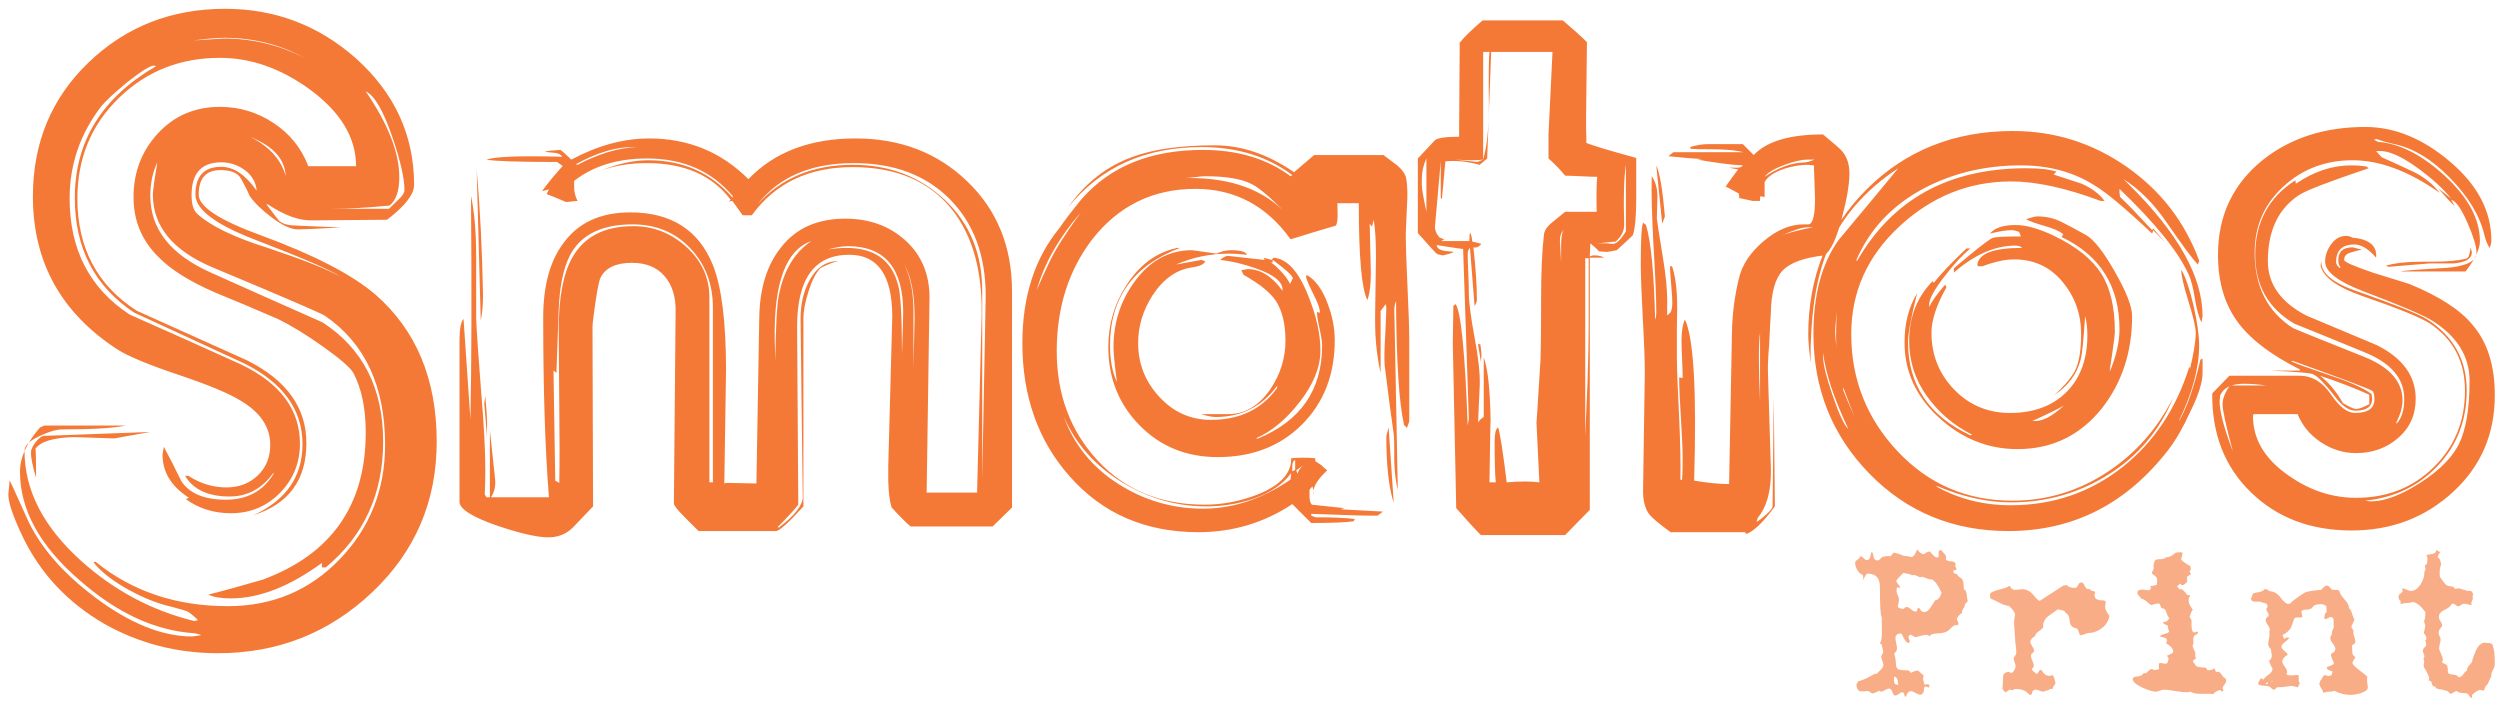
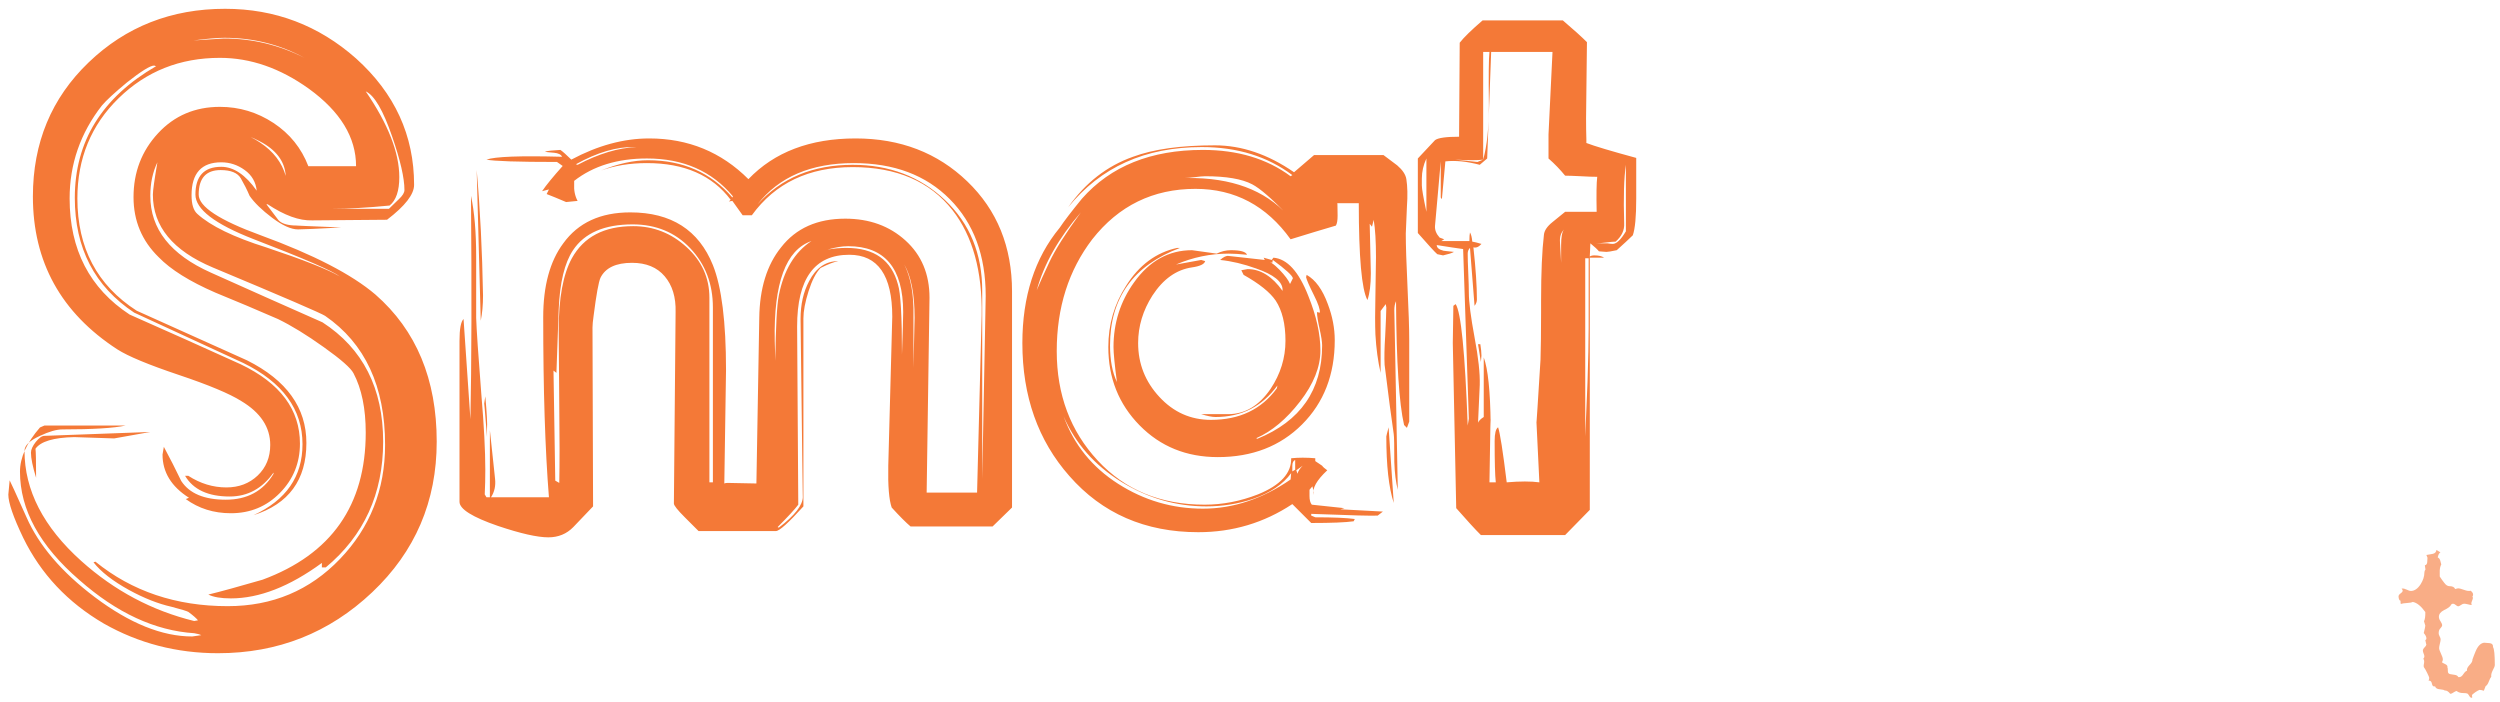
<svg xmlns="http://www.w3.org/2000/svg" width="171pt" height="48pt" viewBox="0 0 171 48" version="1.1">
  <g id="surface1">
    <path style=" stroke:none;fill-rule:nonzero;fill:rgb(95.685%,47.45%,21.568%);fill-opacity:1;" d="M 29.871 30.207 C 29.871 34.297 28.398 37.73 25.457 40.512 C 22.516 43.293 19 44.68 14.91 44.68 C 12.09 44.68 9.484 44.004 7.102 42.652 C 4.633 41.211 2.793 39.254 1.586 36.781 C 0.91 35.371 0.57 34.387 0.57 33.828 C 0.57 33.828 0.602 33.504 0.66 32.855 C 0.688 32.887 1.07 33.723 1.809 35.371 C 2.66 37.312 4.219 39.137 6.484 40.844 C 8.867 42.637 11.09 43.535 13.148 43.535 C 13.148 43.535 13.352 43.504 13.766 43.445 C 13.648 43.387 13.484 43.344 13.281 43.312 C 10.602 43.137 7.984 41.926 5.426 39.672 C 2.719 37.336 1.367 34.863 1.367 32.262 C 1.367 31.297 1.82 30.289 2.734 29.238 L 3.043 29.105 L 8.602 29.105 C 7.809 29.281 6.367 29.371 4.277 29.371 C 3.867 29.371 3.352 29.52 2.734 29.812 C 2.027 30.137 1.676 30.473 1.676 30.828 C 1.676 33.531 2.969 36.047 5.559 38.371 C 7.824 40.402 10.398 41.77 13.281 42.477 L 13.543 42.43 C 13.426 42.285 13.207 42.094 12.883 41.855 C 12.793 41.801 12.41 41.68 11.734 41.504 C 10.824 41.301 9.852 40.918 8.824 40.355 C 7.707 39.738 6.895 39.105 6.395 38.461 L 6.527 38.418 C 9.027 40.445 12.043 41.461 15.574 41.461 C 18.633 41.461 21.191 40.387 23.25 38.238 C 25.309 36.094 26.34 33.488 26.34 30.43 C 26.34 26.43 24.973 23.488 22.238 21.605 C 21.973 21.43 19.414 20.324 14.559 18.297 C 11.824 17.148 10.457 15.484 10.457 13.309 C 10.457 13.043 10.559 12.309 10.766 11.102 C 10.441 11.781 10.281 12.543 10.281 13.398 C 10.281 15.664 11.66 17.414 14.426 18.648 C 16.984 19.797 19.531 20.93 22.059 22.047 C 24.824 23.84 26.207 26.562 26.207 30.207 C 26.207 33.77 24.898 36.637 22.281 38.812 L 22.016 38.812 L 22.016 38.504 C 19.809 40.121 17.734 40.93 15.793 40.93 C 15.117 40.93 14.602 40.844 14.25 40.668 C 15.102 40.461 16.34 40.121 17.957 39.652 C 22.664 37.914 25.016 34.562 25.016 29.59 C 25.016 27.945 24.738 26.59 24.18 25.531 C 24 25.18 23.324 24.582 22.148 23.746 C 20.973 22.906 19.926 22.266 19.016 21.824 C 17.602 21.207 16.176 20.605 14.734 20.016 C 12.969 19.25 11.676 18.441 10.852 17.59 C 9.707 16.473 9.133 15.105 9.133 13.484 C 9.133 11.781 9.691 10.324 10.809 9.117 C 11.926 7.91 13.34 7.309 15.043 7.309 C 16.367 7.309 17.59 7.676 18.707 8.41 C 19.824 9.148 20.617 10.133 21.09 11.367 L 24.355 11.367 C 24.355 9.398 23.281 7.633 21.133 6.074 C 19.164 4.66 17.133 3.957 15.043 3.957 C 12.309 3.957 10 4.875 8.117 6.715 C 6.234 8.551 5.293 10.84 5.293 13.574 C 5.293 16.957 6.645 19.516 9.352 21.254 C 11.883 22.398 14.398 23.531 16.898 24.648 C 19.605 26.004 20.957 27.887 20.957 30.297 C 20.957 32.828 19.75 34.473 17.34 35.238 C 19.574 34.211 20.691 32.59 20.691 30.387 C 20.691 28.004 19.34 26.148 16.633 24.824 C 14.16 23.68 11.676 22.531 9.176 21.383 C 6.469 19.59 5.117 16.973 5.117 13.531 C 5.117 9.676 6.969 6.676 10.676 4.527 L 10.543 4.484 C 10.281 4.484 9.66 4.867 8.691 5.633 C 7.836 6.34 7.266 6.867 6.969 7.219 C 5.5 9.102 4.762 11.223 4.762 13.574 C 4.762 17.074 6.133 19.723 8.867 21.516 C 11.398 22.633 13.926 23.766 16.457 24.914 C 19.164 26.207 20.516 28.016 20.516 30.34 C 20.516 31.664 20.059 32.789 19.148 33.715 C 18.234 34.645 17.117 35.105 15.793 35.105 C 14.617 35.105 13.59 34.781 12.707 34.137 L 12.926 34.047 C 11.719 33.281 11.117 32.297 11.117 31.09 C 11.117 31.09 11.148 30.914 11.207 30.562 C 11.617 31.328 12.016 32.105 12.398 32.902 C 12.957 33.754 13.969 34.18 15.441 34.18 C 16.91 34.18 18 33.59 18.707 32.414 L 18.707 32.328 C 17.941 33.414 16.941 33.961 15.707 33.961 C 14.234 33.961 13.219 33.488 12.66 32.547 L 12.883 32.547 C 13.707 33.078 14.574 33.34 15.484 33.34 C 16.34 33.34 17.051 33.07 17.625 32.527 C 18.199 31.98 18.484 31.281 18.484 30.43 C 18.484 29.223 17.824 28.223 16.5 27.43 C 15.707 26.93 14.281 26.332 12.219 25.641 C 10.16 24.949 8.766 24.371 8.027 23.898 C 4.176 21.398 2.25 17.914 2.25 13.441 C 2.25 9.766 3.52 6.707 6.066 4.266 C 8.609 1.824 11.719 0.602 15.398 0.602 C 18.809 0.602 21.797 1.734 24.355 4 C 27.004 6.383 28.324 9.266 28.324 12.648 C 28.324 13.293 27.707 14.09 26.473 15.031 L 21.355 15.074 C 20.473 15.105 19.457 14.734 18.309 13.973 L 18.223 13.973 C 18.516 14.352 18.793 14.723 19.059 15.074 C 19.293 15.309 19.707 15.426 20.297 15.426 C 20.176 15.426 21.191 15.473 23.34 15.559 C 21.664 15.648 20.676 15.691 20.383 15.691 C 19.914 15.691 19.324 15.426 18.617 14.898 C 17.914 14.367 17.398 13.867 17.074 13.398 C 16.898 12.984 16.699 12.59 16.477 12.207 C 16.258 11.824 15.793 11.633 15.09 11.633 C 14.09 11.633 13.59 12.191 13.59 13.309 C 13.59 14.133 15 15.059 17.824 16.09 C 21.441 17.414 24.059 18.766 25.68 20.148 C 28.473 22.59 29.871 25.945 29.871 30.207 Z M 27.664 13 C 27.664 12.176 27.383 10.957 26.824 9.34 C 26.207 7.543 25.605 6.516 25.016 6.25 C 26.547 8.484 27.312 10.441 27.312 12.117 C 27.312 13.059 27.09 13.707 26.648 14.059 C 25.148 14.207 23.84 14.281 22.723 14.281 L 26.605 14.281 C 26.812 14.074 27.039 13.852 27.289 13.617 C 27.539 13.383 27.664 13.176 27.664 13 Z M 20.824 3.957 C 19.148 3.043 17.324 2.586 15.352 2.586 C 14.883 2.586 14.176 2.645 13.234 2.766 C 14.617 2.676 15.309 2.633 15.309 2.633 C 17.25 2.633 19.09 3.074 20.824 3.957 Z M 19.543 12.031 C 19.484 11.031 18.883 10.234 17.734 9.648 C 16.793 9.148 15.781 8.91 14.691 8.941 L 15.043 8.898 C 15.984 8.867 16.906 9.156 17.801 9.758 C 18.699 10.359 19.281 11.117 19.543 12.031 Z M 23.25 18.914 C 22.75 18.531 20.781 17.676 17.34 16.355 C 14.691 15.324 13.367 14.309 13.367 13.309 C 13.367 12.043 13.957 11.41 15.133 11.41 C 15.984 11.41 16.793 11.957 17.559 13.043 C 17.5 12.457 17.227 11.984 16.742 11.633 C 16.258 11.281 15.723 11.102 15.133 11.102 C 13.781 11.102 13.102 11.852 13.102 13.352 C 13.102 13.973 13.234 14.398 13.5 14.633 C 14.41 15.457 15.984 16.223 18.223 16.926 C 20.781 17.781 22.457 18.441 23.25 18.914 Z M 10.281 29.547 L 3.043 29.812 C 2.867 29.812 2.668 29.953 2.445 30.23 C 2.227 30.512 2.117 30.754 2.117 30.961 C 2.117 31.34 2.234 31.914 2.469 32.68 C 2.469 31.531 2.453 30.871 2.426 30.695 C 2.777 30.195 3.66 29.93 5.074 29.898 C 5.984 29.93 6.895 29.957 7.809 29.988 C 7.984 29.957 8.809 29.812 10.281 29.547 Z M 69.223 34.715 L 67.891 36.012 L 62.285 36.012 C 61.973 35.75 61.539 35.316 60.992 34.715 C 60.809 34.195 60.73 33.238 60.758 31.855 C 60.938 25.242 61.031 21.844 61.031 21.66 C 61.031 18.84 60.051 17.426 58.09 17.426 C 55.711 17.426 54.523 19.062 54.523 22.328 L 54.602 34.52 C 54.367 34.836 53.895 35.344 53.191 36.051 L 53.27 36.09 C 54.367 35.254 54.914 34.547 54.914 33.973 C 54.914 34.598 54.863 30.547 54.758 21.82 C 54.758 20.824 54.953 19.965 55.344 19.23 C 55.816 18.316 56.484 17.859 57.344 17.859 C 57.059 17.91 56.652 18.066 56.129 18.328 C 55.816 18.645 55.543 19.172 55.305 19.918 C 55.07 20.66 54.953 21.281 54.953 21.781 L 54.953 34.637 C 53.934 35.762 53.309 36.324 53.074 36.324 L 47.781 36.324 C 47.465 36.012 47.152 35.695 46.84 35.383 C 46.344 34.887 46.094 34.574 46.094 34.441 L 46.211 21.348 C 46.238 20.328 45.988 19.512 45.465 18.898 C 44.945 18.285 44.199 17.977 43.23 17.977 C 42.133 17.977 41.414 18.316 41.074 18.996 C 40.945 19.281 40.789 20.145 40.605 21.582 C 40.551 21.949 40.527 22.223 40.527 22.406 L 40.566 34.637 C 40.121 35.109 39.672 35.578 39.215 36.051 C 38.758 36.52 38.188 36.754 37.508 36.754 C 36.75 36.754 35.602 36.492 34.059 35.973 C 32.309 35.371 31.43 34.82 31.43 34.324 L 31.43 23.309 C 31.43 22.496 31.523 22 31.707 21.82 L 32.176 28.68 C 32.254 24.941 32.27 19.844 32.215 13.391 C 32.449 14.488 32.57 15.871 32.57 17.547 C 32.57 20.184 32.57 21.582 32.57 21.738 C 32.594 22.523 32.711 24.262 32.922 26.953 C 33.105 29.098 33.195 30.824 33.195 32.129 C 33.195 32.703 33.184 33.266 33.156 33.816 L 33.273 34.012 L 33.508 34.012 L 33.508 29.426 L 33.863 32.758 C 33.914 33.227 33.824 33.645 33.586 34.012 L 37.547 34.012 C 37.285 30.742 37.156 26.641 37.156 21.699 C 37.156 19.559 37.613 17.871 38.527 16.645 C 39.547 15.23 41.074 14.527 43.113 14.527 C 45.91 14.527 47.793 15.73 48.762 18.133 C 49.359 19.621 49.66 22.016 49.66 25.309 C 49.66 25.309 49.621 27.895 49.543 33.07 C 49.598 33.043 49.676 33.031 49.777 33.031 C 49.832 33.031 50.484 33.043 51.738 33.07 L 51.934 21.738 C 51.961 19.727 52.457 18.121 53.426 16.918 C 54.445 15.609 55.906 14.957 57.816 14.957 C 59.461 14.957 60.836 15.453 61.934 16.449 C 63.031 17.441 63.578 18.746 63.578 20.367 C 63.578 20.367 63.512 24.812 63.383 33.695 L 66.832 33.695 L 67.145 21.582 C 67.199 18.551 66.531 16.148 65.148 14.371 C 63.605 12.41 61.332 11.43 58.324 11.43 C 55.32 11.43 53.02 12.527 51.426 14.723 L 50.797 14.723 L 50.094 13.742 L 49.855 13.781 L 49.977 13.664 C 48.719 11.992 46.812 11.156 44.25 11.156 C 43.102 11.156 42.055 11.324 41.113 11.664 C 42.266 11.195 43.336 10.961 44.328 10.961 C 46.707 10.961 48.629 11.809 50.094 13.508 L 50.133 13.43 C 48.695 11.703 46.734 10.84 44.25 10.84 C 42.238 10.84 40.578 11.352 39.273 12.371 L 39.273 12.566 C 39.246 13.012 39.324 13.402 39.508 13.742 L 38.723 13.82 C 38.176 13.586 37.73 13.402 37.391 13.273 L 37.547 12.957 L 37.078 13.078 C 37.363 12.656 37.836 12.082 38.488 11.352 L 38.098 11.078 C 35.402 11.078 33.797 11.023 33.273 10.918 C 33.848 10.711 35.574 10.645 38.449 10.723 C 38.371 10.566 38.188 10.477 37.902 10.449 C 37.535 10.422 37.324 10.398 37.273 10.371 C 37.457 10.32 37.809 10.281 38.332 10.254 C 38.488 10.359 38.734 10.582 39.078 10.918 C 40.879 9.953 42.656 9.469 44.406 9.469 C 47.074 9.469 49.336 10.398 51.191 12.254 C 52.969 10.398 55.41 9.469 58.523 9.469 C 61.578 9.469 64.129 10.449 66.164 12.41 C 68.203 14.371 69.223 16.879 69.223 19.938 Z M 33.039 20.211 C 33.039 20.863 32.984 21.441 32.883 21.938 L 32.605 11.625 C 32.844 14.316 32.984 17.18 33.039 20.211 Z M 62.559 21.738 C 62.559 20.121 62.324 18.906 61.855 18.094 C 62.297 18.984 62.508 20.145 62.48 21.582 C 62.48 23.988 62.48 25.176 62.48 25.152 C 62.531 22.879 62.559 21.738 62.559 21.738 Z M 61.777 21.348 C 61.777 18.344 60.52 16.84 58.012 16.84 C 57.594 16.84 57.121 16.918 56.602 17.074 C 57.043 16.996 57.477 16.957 57.895 16.957 C 59.801 16.957 60.977 17.793 61.422 19.465 C 61.605 20.039 61.695 21.637 61.695 24.25 C 61.75 22.707 61.777 21.738 61.777 21.348 Z M 67.422 20.25 C 67.422 17.48 66.605 15.273 64.969 13.625 C 63.336 11.977 61.148 11.156 58.402 11.156 C 55.477 11.156 53.281 12.094 51.816 13.977 C 53.438 12.176 55.605 11.273 58.324 11.273 C 60.836 11.273 62.938 12.078 64.637 13.684 C 66.336 15.289 67.184 17.363 67.184 19.898 L 67.184 32.758 C 67.344 24.418 67.422 20.25 67.422 20.25 Z M 55.504 16.488 C 53.75 17.09 52.914 19.363 52.992 23.309 L 53.031 24.68 C 53.059 22.379 53.137 20.891 53.27 20.211 C 53.609 18.484 54.352 17.246 55.504 16.488 Z M 43.547 10.059 L 43.391 10.059 C 42.188 10.031 40.852 10.422 39.391 11.234 L 39.508 11.273 C 40.945 10.516 42.289 10.109 43.547 10.059 Z M 48.762 32.992 L 48.762 21.035 C 48.762 19.414 48.242 18.062 47.211 16.977 C 46.18 15.891 44.867 15.348 43.27 15.348 C 41.336 15.348 39.977 15.938 39.195 17.113 C 38.617 17.977 38.293 19.324 38.215 21.152 C 38.109 24 38.059 25.453 38.059 25.504 L 37.859 25.348 L 37.98 32.875 L 38.254 33.031 C 38.281 31.672 38.281 29.934 38.254 27.816 C 38.227 24.914 38.215 23.164 38.215 22.562 C 38.215 20.395 38.516 18.762 39.117 17.664 C 39.926 16.199 41.324 15.469 43.309 15.469 C 44.695 15.469 45.91 15.945 46.957 16.898 C 48.004 17.852 48.523 19.008 48.523 20.367 L 48.523 32.992 Z M 33.312 29.895 L 33.312 29.344 C 33.34 29.004 33.301 28.262 33.195 27.109 C 33.145 27.449 33.117 27.621 33.117 27.621 C 33.117 27.488 33.184 28.246 33.312 29.895 Z M 95.332 34.402 C 94.992 33.355 94.824 31.84 94.824 29.855 C 94.824 29.828 94.875 29.621 94.98 29.227 Z M 96.391 28.836 C 96.391 28.836 96.34 28.98 96.234 29.266 L 96.039 29.07 C 95.699 27.609 95.516 24.785 95.488 20.602 C 95.41 20.762 95.371 20.969 95.371 21.23 C 95.371 21.152 95.453 25.242 95.609 33.5 C 95.477 33.004 95.398 32.379 95.371 31.617 C 95.371 30.496 95.359 29.855 95.332 29.699 C 95.176 28.652 94.969 27.07 94.707 24.953 C 94.68 24.457 94.695 23.805 94.746 22.996 C 94.797 21.977 94.824 21.32 94.824 21.035 L 94.785 20.801 L 94.434 21.27 C 94.434 21.375 94.434 21.82 94.434 22.602 L 94.434 25.504 C 94.25 24.719 94.133 23.844 94.078 22.879 C 94.051 22.199 94.051 21.309 94.078 20.211 C 94.105 18.695 94.117 17.82 94.117 17.586 C 94.117 16.512 94.066 15.664 93.961 15.035 L 93.844 15.508 L 93.688 15.309 L 93.766 18.684 C 93.766 19.465 93.688 20.082 93.531 20.523 C 93.137 19.793 92.941 17.586 92.941 13.898 L 91.453 13.898 C 91.477 13.742 91.492 14.031 91.492 14.762 C 91.492 15.074 91.453 15.297 91.375 15.43 C 90.484 15.691 89.453 16.004 88.277 16.367 C 86.629 14.07 84.461 12.918 81.77 12.918 C 78.867 12.918 76.516 14.07 74.711 16.367 C 73.094 18.484 72.281 21.035 72.281 24.016 C 72.281 26.992 73.215 29.488 75.086 31.504 C 76.953 33.516 79.391 34.52 82.395 34.52 C 83.625 34.52 84.84 34.285 86.043 33.816 C 87.586 33.188 88.344 32.363 88.316 31.344 C 88.578 31.32 88.84 31.305 89.102 31.305 C 89.414 31.305 89.703 31.32 89.965 31.344 L 89.965 31.539 C 89.965 31.539 90.121 31.645 90.434 31.855 C 90.484 31.934 90.602 32.039 90.785 32.168 C 90.055 32.848 89.742 33.41 89.844 33.855 L 89.844 33.656 C 89.844 33.555 89.82 33.422 89.766 33.266 L 89.57 33.5 L 89.57 33.934 C 89.57 34.195 89.621 34.391 89.727 34.52 L 91.961 34.758 L 91.688 34.836 L 94.59 34.992 L 94.234 35.266 C 93.949 35.293 92.434 35.254 89.688 35.148 L 89.688 35.266 L 89.965 35.383 C 91.191 35.383 92.094 35.422 92.668 35.5 L 92.59 35.656 C 92.039 35.734 91.074 35.773 89.688 35.773 L 88.395 34.48 C 86.461 35.762 84.316 36.402 81.965 36.402 C 78.332 36.402 75.391 35.121 73.145 32.559 C 71 30.129 69.93 27.098 69.93 23.465 C 69.93 20.277 70.777 17.648 72.477 15.586 C 72.793 15.113 73.301 14.449 74.008 13.586 C 75.969 11.363 78.723 10.254 82.277 10.254 C 84.656 10.254 86.656 10.855 88.277 12.055 L 88.395 11.977 C 86.695 10.699 84.633 10.059 82.199 10.059 C 78.332 10.059 75.289 11.43 73.066 14.172 C 74.242 12.5 75.719 11.352 77.496 10.723 C 78.906 10.199 80.777 9.941 83.102 9.941 C 84.93 9.941 86.734 10.555 88.512 11.781 L 89.883 10.605 L 94.629 10.605 C 94.941 10.84 95.254 11.078 95.57 11.312 C 95.934 11.625 96.145 11.938 96.195 12.254 C 96.273 12.75 96.289 13.375 96.234 14.133 C 96.184 15.207 96.156 15.82 96.156 15.977 C 96.156 16.785 96.195 18.004 96.273 19.621 C 96.352 21.242 96.391 22.457 96.391 23.27 Z M 91.297 23.27 C 91.297 25.621 90.551 27.543 89.062 29.031 C 87.57 30.523 85.648 31.266 83.297 31.266 C 81.156 31.266 79.371 30.543 77.945 29.09 C 76.523 27.641 75.809 25.855 75.809 23.738 C 75.809 22.199 76.215 20.801 77.027 19.543 C 77.914 18.133 79.078 17.27 80.516 16.957 C 80.516 16.957 80.578 16.957 80.711 16.957 C 77.523 18.16 75.926 20.383 75.926 23.621 C 75.926 24.641 76.086 25.477 76.398 26.133 C 76.242 24.953 76.164 24.156 76.164 23.738 C 76.164 22.094 76.633 20.617 77.574 19.309 C 78.621 17.844 79.941 17.113 81.535 17.113 C 81.535 17.113 82.094 17.191 83.219 17.348 C 83.531 17.191 83.859 17.113 84.199 17.113 C 84.852 17.113 85.219 17.219 85.297 17.426 C 84.801 17.375 84.383 17.348 84.043 17.348 C 82.789 17.348 81.586 17.598 80.438 18.094 L 82.16 17.781 L 82.434 17.859 C 82.383 18.066 82.082 18.211 81.535 18.289 C 80.461 18.445 79.562 19.086 78.828 20.211 C 78.176 21.23 77.848 22.316 77.848 23.465 C 77.848 24.875 78.332 26.105 79.301 27.148 C 80.266 28.195 81.441 28.719 82.828 28.719 C 84.789 28.719 86.289 28 87.336 26.562 L 87.375 26.367 C 86.328 27.805 84.918 28.523 83.141 28.523 C 82.906 28.523 82.578 28.457 82.16 28.328 L 84.004 28.328 C 85.152 28.328 86.121 27.75 86.906 26.602 C 87.586 25.582 87.926 24.484 87.926 23.309 C 87.926 22.156 87.703 21.242 87.258 20.562 C 86.867 19.988 86.133 19.402 85.062 18.801 L 84.906 18.484 C 85.191 18.434 85.336 18.406 85.336 18.406 C 86.227 18.406 87.023 18.906 87.727 19.898 L 87.727 19.82 C 87.727 19.27 87.129 18.785 85.926 18.367 C 85.062 18.055 84.238 17.859 83.457 17.781 C 83.691 17.57 83.887 17.48 84.043 17.508 C 85.637 17.688 86.461 17.781 86.512 17.781 L 86.434 17.625 L 86.984 17.781 L 87.102 17.625 C 88.043 17.703 88.84 18.578 89.492 20.25 C 90.039 21.609 90.316 22.852 90.316 23.973 C 90.316 25.098 89.852 26.262 88.922 27.465 C 87.996 28.664 86.996 29.504 85.926 29.973 L 86.004 30.012 C 88.957 28.809 90.434 26.68 90.434 23.621 C 90.434 23.387 90.375 23.008 90.258 22.484 C 90.141 21.961 90.082 21.582 90.082 21.348 L 90.277 21.387 C 90.301 21.18 90.172 20.785 89.883 20.211 C 89.543 19.531 89.363 19.113 89.336 18.957 L 89.375 18.801 C 89.977 19.141 90.461 19.805 90.824 20.801 C 91.141 21.637 91.297 22.457 91.297 23.27 Z M 88.082 14.723 C 87.008 13.598 86.199 12.895 85.648 12.605 C 84.945 12.238 83.871 12.055 82.434 12.055 C 82.277 12.055 82.043 12.078 81.73 12.117 C 81.418 12.156 81.18 12.176 81.023 12.176 L 81.219 12.176 C 84.227 12.148 86.512 12.996 88.082 14.723 Z M 88.434 19.035 C 88.406 18.852 87.949 18.434 87.062 17.781 L 87.023 17.977 L 86.551 17.82 C 86.812 17.844 87.133 18.055 87.512 18.445 C 87.891 18.84 88.133 19.164 88.238 19.426 Z M 89.102 31.855 L 88.668 32.168 L 88.746 32.402 C 88.801 32.219 88.918 32.039 89.102 31.855 Z M 88.59 32.129 L 88.59 31.461 C 88.461 31.516 88.395 31.645 88.395 31.855 L 88.395 32.246 Z M 73.93 14.527 C 72.414 16.277 71.406 18.055 70.91 19.859 C 71.094 19.414 71.379 18.773 71.773 17.938 C 72.164 17.102 72.883 15.965 73.93 14.527 Z M 88.316 32.363 C 87.766 33.121 86.891 33.711 85.691 34.129 C 84.672 34.469 83.613 34.637 82.516 34.637 C 80.449 34.637 78.508 34.078 76.691 32.953 C 74.875 31.828 73.562 30.34 72.754 28.484 C 73.457 30.418 74.699 31.953 76.477 33.09 C 78.254 34.227 80.188 34.793 82.277 34.793 C 84.344 34.793 86.344 34.129 88.277 32.797 Z M 111.918 13.586 C 111.918 14.812 111.84 15.652 111.684 16.094 C 111.445 16.332 111.078 16.668 110.586 17.113 C 110.219 17.191 109.984 17.23 109.879 17.23 L 109.367 17.191 C 109.266 17.062 109.066 16.879 108.781 16.645 L 108.742 17.547 C 108.82 17.492 108.926 17.469 109.055 17.469 C 109.344 17.469 109.566 17.52 109.723 17.625 L 108.742 17.625 L 108.742 34.875 L 107.055 36.598 L 101.293 36.598 C 100.898 36.207 100.34 35.594 99.605 34.758 L 99.371 23.465 C 99.371 23.465 99.383 22.617 99.41 20.918 L 99.566 20.801 C 99.934 21.348 100.207 24.117 100.391 29.109 C 100.441 28.797 100.469 28.641 100.469 28.641 L 100.078 17.035 C 99.684 16.984 99.086 16.891 98.273 16.762 C 98.273 16.945 98.43 17.074 98.742 17.152 C 98.98 17.18 99.215 17.207 99.449 17.23 C 99.32 17.309 99.07 17.387 98.707 17.469 L 98.312 17.387 C 98.156 17.258 97.711 16.773 96.98 15.938 L 96.98 10.84 C 97.371 10.422 97.766 10.004 98.156 9.586 C 98.363 9.43 98.914 9.352 99.801 9.352 L 99.844 2.922 C 100.129 2.555 100.652 2.047 101.41 1.395 L 106.898 1.395 C 107.633 2.02 108.18 2.516 108.547 2.883 C 108.547 3.379 108.531 4.488 108.508 6.215 C 108.48 7.602 108.48 8.711 108.508 9.547 L 108.508 9.781 C 109.055 9.992 110.191 10.332 111.918 10.801 Z M 111.211 15.82 L 111.211 11.273 C 111.078 12.16 111.039 13.492 111.094 15.273 C 111.121 15.742 110.926 16.16 110.508 16.527 C 110.375 16.527 110.16 16.547 109.859 16.586 C 109.559 16.625 109.316 16.645 109.133 16.645 L 109.645 16.645 C 109.723 16.645 109.824 16.645 109.957 16.645 C 110.113 16.668 110.23 16.684 110.309 16.684 C 110.57 16.684 110.871 16.395 111.211 15.82 Z M 101.879 3.551 L 101.449 3.551 L 101.449 10.918 C 101.711 9.98 101.84 8.75 101.84 7.234 C 101.816 5.195 101.828 3.969 101.879 3.551 Z M 106.977 15.703 C 106.77 15.91 106.676 16.199 106.703 16.566 L 106.781 17.977 C 106.781 18.055 106.781 17.648 106.781 16.762 C 106.781 16.211 106.848 15.859 106.977 15.703 Z M 101.449 10.918 C 101.082 10.973 100.441 10.973 99.527 10.918 L 101.059 11.078 Z M 109.25 12.094 C 108.965 12.094 108.598 12.082 108.152 12.055 C 107.633 12.031 107.266 12.016 107.055 12.016 C 106.715 11.598 106.336 11.207 105.918 10.84 L 105.918 9.195 C 105.918 9.195 106.012 7.312 106.191 3.551 L 101.996 3.551 L 101.723 10.84 L 101.215 11.273 C 100.324 11.039 99.543 10.961 98.863 11.039 C 98.809 11.613 98.73 12.477 98.625 13.625 L 98.547 13.508 L 98.547 11.039 L 98.156 15.43 C 98.129 15.715 98.234 15.988 98.469 16.25 L 98.785 16.367 L 98.586 16.488 L 100.508 16.488 L 100.508 16.406 C 100.508 16.199 100.52 16.031 100.547 15.898 C 100.625 16.031 100.68 16.238 100.703 16.527 C 100.859 16.551 101.07 16.605 101.332 16.684 C 101.148 16.891 100.965 16.969 100.781 16.918 C 100.938 18.355 101.02 19.543 101.02 20.484 C 101.02 20.641 100.965 20.785 100.859 20.918 L 100.547 16.957 C 100.441 17.062 100.391 17.191 100.391 17.348 C 100.391 17.637 100.402 18.082 100.43 18.684 C 100.457 19.281 100.469 19.727 100.469 20.016 C 100.469 20.668 100.602 21.688 100.859 23.074 C 101.121 24.457 101.238 25.543 101.215 26.328 L 101.098 28.914 C 101.148 28.785 101.281 28.652 101.488 28.523 L 101.488 24.445 C 101.777 25.23 101.934 26.746 101.961 28.992 C 101.961 28 101.934 29.332 101.879 32.992 L 102.312 32.992 C 102.258 32.52 102.234 31.582 102.234 30.168 C 102.234 29.645 102.312 29.332 102.469 29.227 C 102.598 29.594 102.797 30.848 103.059 32.992 C 103.973 32.914 104.715 32.914 105.293 32.992 C 105.16 30.246 105.094 28.875 105.094 28.875 C 105.094 29.004 105.188 27.582 105.371 24.602 C 105.395 23.816 105.41 22.734 105.41 21.348 L 105.41 20.562 C 105.41 18.629 105.477 17.129 105.605 16.055 C 105.633 15.77 105.828 15.48 106.191 15.191 C 106.48 14.957 106.77 14.723 107.055 14.488 L 109.211 14.488 C 109.188 13.312 109.199 12.516 109.25 12.094 Z M 108.664 17.664 L 108.43 17.664 L 108.43 29.855 C 108.453 29.203 108.508 27.961 108.586 26.133 C 108.637 24.59 108.664 23.359 108.664 22.445 Z M 97.566 14.488 L 97.566 10.84 C 97.359 11.285 97.254 11.742 97.254 12.215 L 97.254 12.684 C 97.254 12.918 97.359 13.52 97.566 14.488 Z M 101.293 24.758 L 101.332 24.328 C 101.332 24.117 101.305 23.855 101.254 23.543 L 101.098 23.543 Z M 106.391 30.48 C 106.391 30.48 106.324 31.527 106.191 33.617 C 105.957 32.941 105.867 32.246 105.918 31.539 C 106.23 26.367 106.391 22.695 106.391 20.523 L 106.391 30.48 " />
-     <path style=" stroke:none;fill-rule:nonzero;fill:rgb(95.685%,47.45%,21.568%);fill-opacity:1;" d="M 119.367 36.09 C 118.738 36.219 118.32 36.285 118.109 36.285 L 114.543 36.09 Z M 113.879 14.801 L 113.695 15.309 L 113.289 11.312 C 113.531 11.836 113.727 12.996 113.879 14.801 Z M 126.5 11.859 C 126.5 12.594 126.332 13.598 125.992 14.879 C 125.625 16.316 125.219 17.18 124.777 17.469 C 123.391 17.625 122.441 17.969 121.934 18.504 C 121.426 19.043 121.156 19.988 121.129 21.348 C 121.105 21.715 121.062 22.445 121.012 23.543 C 120.934 24.457 120.906 25.176 120.934 25.699 L 121.129 32.09 C 121.156 33.555 120.855 34.664 120.227 35.422 L 120.148 35.695 C 120.309 35.617 120.527 35.449 120.816 35.188 C 121.105 34.926 121.246 34.742 121.246 34.637 L 121.324 27.109 L 121.402 34.637 C 120.594 35.734 119.941 36.363 119.445 36.52 L 119.367 36.402 L 114.27 36.402 C 113.512 35.852 113.027 35.449 112.816 35.188 C 112.504 34.77 112.359 34.18 112.387 33.422 C 112.465 28.168 112.504 25.543 112.504 25.543 C 112.504 24.707 112.461 23.453 112.367 21.781 C 112.277 20.105 112.23 18.852 112.23 18.016 C 112.23 16.395 112.281 15.469 112.387 15.23 L 112.586 15.391 C 112.922 16.488 113.133 18.645 113.211 21.855 C 113.262 21.781 113.289 21.598 113.289 21.309 C 113.289 20.418 113.223 18.879 113.094 16.684 C 112.988 14.723 112.949 13.18 112.977 12.055 C 113.238 12.422 113.367 12.895 113.367 13.469 C 113.34 14.434 113.328 14.93 113.328 14.957 C 113.355 15.191 113.496 16.121 113.762 17.742 C 113.941 18.84 114.035 19.766 114.035 20.523 C 114.035 20.891 114.035 21.242 114.035 21.582 L 114.281 21.348 C 114.355 21.164 114.387 20.957 114.387 20.719 C 114.387 20.434 114.359 20.016 114.309 19.465 C 114.258 18.918 114.23 18.5 114.23 18.211 L 114.371 18.211 C 114.543 18.734 114.656 19.387 114.699 20.172 C 114.727 20.746 114.727 21.477 114.699 22.367 C 114.699 23.594 114.699 24.262 114.699 24.367 C 114.699 25.152 114.754 26.562 114.855 28.602 C 114.938 30.379 114.961 31.777 114.938 32.797 L 115.016 32.836 L 115.055 32.797 C 115.078 32.535 115.094 32.078 115.094 31.422 C 115.094 30.824 115.055 29.895 114.977 28.641 C 114.895 27.387 114.855 26.445 114.855 25.816 L 115.094 25.855 C 115.094 25.57 115.078 25.145 115.055 24.582 C 115.027 24.02 115.016 23.594 115.016 23.309 C 115.016 22.656 115.094 22.172 115.25 21.855 C 115.852 23.113 116.059 26.785 115.879 32.875 C 116.789 33.031 117.59 33.109 118.27 33.109 L 118.465 22.758 C 118.488 21.477 118.648 20.25 118.934 19.074 C 119.145 18.133 119.711 17.27 120.641 16.488 C 121.566 15.703 122.504 15.324 123.441 15.348 L 123.68 15.348 C 123.992 15.348 124.148 14.762 124.148 13.586 C 124.121 12.828 124.098 12.07 124.07 11.312 C 123.781 11.285 123.641 11.273 123.641 11.273 C 123.141 11.273 122.605 11.363 122.031 11.547 C 121.352 11.781 120.906 12.082 120.699 12.449 L 120.699 13.469 L 120.387 13.43 L 120.387 13.742 L 119.875 13.742 C 119.848 13.742 119.547 13.676 118.973 13.547 L 118.934 13.234 C 118.359 12.918 118.059 12.762 118.031 12.762 C 118.32 12.344 118.609 11.953 118.895 11.586 C 118.738 11.559 118.516 11.52 118.23 11.469 L 118.66 11.469 C 118.949 11.496 119.129 11.441 119.211 11.312 C 118.504 11.285 117.473 11.156 116.113 10.918 L 116.426 10.879 C 115.902 10.855 115.133 10.789 114.113 10.684 L 114.465 10.41 L 119.246 10.41 C 118.855 10.305 118.27 10.238 117.484 10.215 C 116.465 10.215 115.852 10.199 115.641 10.176 L 115.602 10.059 C 116.02 9.926 116.438 9.859 116.855 9.859 L 119.211 9.859 L 119.953 10.605 C 120.844 9.664 122.422 9.195 124.695 9.195 C 125.43 9.797 125.859 10.176 125.992 10.332 C 126.332 10.723 126.5 11.234 126.5 11.859 Z M 124.109 10.918 L 123.641 10.918 C 123.223 10.918 122.699 11.039 122.07 11.273 C 121.363 11.535 120.906 11.809 120.699 12.094 C 121.641 11.469 122.516 11.141 123.324 11.117 C 123.535 11.117 123.797 11.051 124.109 10.918 Z M 123.992 15.547 L 123.641 15.547 C 123.273 15.547 122.633 15.754 121.719 16.172 C 122.16 15.965 122.922 15.754 123.992 15.547 Z M 120.387 27.426 L 120.387 22.758 C 120.281 23.516 120.281 25.074 120.387 27.426 Z M 145.836 21.621 C 145.836 24.055 145.156 26.145 143.797 27.895 C 142.305 29.777 140.371 30.719 137.992 30.719 C 135.98 30.719 134.191 30 132.621 28.562 C 131.055 27.125 130.27 25.41 130.27 23.426 C 130.27 22.117 130.559 20.996 131.133 20.055 C 130.715 21.699 130.508 22.812 130.508 23.387 C 130.508 26.312 131.93 28.445 134.777 29.777 L 134.898 29.738 C 133.617 29.086 132.578 28.195 131.781 27.07 C 130.984 25.949 130.586 24.695 130.586 23.309 C 130.586 21.688 131.121 20.328 132.191 19.23 L 132.27 19.348 C 132.742 18.746 133.484 17.965 134.504 16.996 L 134.777 16.996 C 134.258 17.414 133.684 18.027 133.055 18.84 C 132.297 19.805 131.93 20.484 131.957 20.879 L 131.957 20.996 C 132.141 20.602 132.504 20.094 133.055 19.465 L 133.133 19.66 C 132.453 20.863 132.113 21.898 132.113 22.758 C 132.113 24.277 132.629 25.57 133.66 26.641 C 134.695 27.711 135.969 28.246 137.484 28.246 C 139.105 28.246 140.391 27.77 141.348 26.816 C 142.301 25.863 142.777 24.562 142.777 22.914 C 142.777 22.445 142.727 22.016 142.621 21.621 C 142.516 23.293 142.41 24.301 142.305 24.641 C 142.047 25.609 141.445 26.406 140.504 27.031 C 141.285 26.328 141.789 25.707 142.012 25.172 C 142.234 24.637 142.348 23.855 142.348 22.84 C 142.348 21.477 141.922 20.289 141.07 19.27 C 140.223 18.25 139.117 17.742 137.758 17.742 C 137.156 17.742 136.438 17.898 135.602 18.211 L 135.289 18.211 L 135.25 18.094 C 135.355 17.336 136.371 16.957 138.309 16.957 C 138.23 16.852 138.07 16.801 137.836 16.801 C 136.453 16.801 135.055 17.414 133.645 18.645 L 133.645 18.367 C 133.645 18.344 133.996 18.043 134.699 17.469 C 135.59 16.734 136.125 16.336 136.309 16.27 C 136.492 16.207 137.133 16.172 138.23 16.172 L 138.109 15.859 C 137.875 15.781 137.719 15.742 137.641 15.742 C 137.25 15.742 136.738 15.82 136.113 15.977 C 136.426 15.586 137.016 15.391 137.875 15.391 C 138.582 15.391 139.457 15.637 140.504 16.133 C 142.02 16.867 143.09 17.723 143.719 18.703 C 144.344 19.684 144.656 21.008 144.656 22.68 C 144.656 22.863 144.602 23.355 144.48 24.152 C 144.363 24.949 144.305 25.348 144.305 25.348 L 144.344 25.348 C 144.762 24.301 144.973 23.359 144.973 22.523 C 144.973 19.57 143.652 17.469 141.012 16.211 L 141.129 16.016 C 140.867 15.809 140.438 15.617 139.836 15.449 C 139.234 15.277 138.816 15.129 138.582 14.996 C 138.949 14.867 139.211 14.801 139.367 14.801 C 139.969 14.801 140.535 14.938 141.07 15.211 C 141.605 15.488 142.145 15.773 142.68 16.074 C 143.215 16.375 143.875 17.211 144.656 18.586 C 145.441 19.957 145.836 20.969 145.836 21.621 Z M 150.656 25.504 C 150.656 26.156 150.367 27.059 149.793 28.207 C 149.328 29.227 148.848 30.062 148.352 30.719 C 145.48 34.457 141.824 36.324 137.367 36.324 C 133.59 36.324 130.422 35.016 127.867 32.398 C 125.312 29.777 124.039 26.59 124.039 22.82 C 124.039 20.145 124.613 18.016 125.762 16.414 C 127.121 14.793 128.48 13.156 129.84 11.508 C 127.488 13.055 125.855 14.984 124.938 17.289 C 124.18 19.199 123.816 21.719 123.84 24.836 C 123.738 23.895 123.684 23.258 123.684 22.914 C 123.684 18.918 125.02 15.59 127.691 12.938 C 130.363 10.285 133.695 8.961 137.68 8.961 C 140.516 8.961 143.102 9.77 145.438 11.391 C 147.77 13.012 149.43 15.152 150.422 17.82 L 150.344 18.094 C 150.035 17.805 149.316 16.84 148.18 15.191 C 147.305 13.914 146.324 12.934 145.246 12.254 L 145.602 12.605 C 148.973 15.926 150.656 18.93 150.656 21.621 C 150.656 21.621 150.629 21.766 150.578 22.055 C 150.395 21.688 150.246 21.141 150.129 20.406 C 150.012 19.676 149.871 19.141 149.715 18.801 C 149.012 17.23 147.43 15.273 144.973 12.918 L 144.973 13.156 C 144.973 13.156 144.984 13.258 145.012 13.469 C 145.535 13.965 146.266 14.723 147.207 15.742 L 147.285 15.625 L 148.07 16.566 L 147.285 15.742 L 147.207 15.977 C 145.352 14.227 144.02 13.113 143.207 12.645 C 141.797 11.758 140.137 11.312 138.23 11.312 C 135.797 11.312 133.59 11.836 131.605 12.879 C 129.434 14.031 127.891 15.664 126.977 17.781 L 127.016 17.859 C 129.445 13.625 133.301 11.508 138.582 11.508 C 139.523 11.508 140.215 11.586 140.66 11.742 L 140.465 11.938 C 141.664 12.332 142.305 12.539 142.387 12.566 C 143.09 12.879 143.613 13.273 143.953 13.742 L 143.68 13.742 C 141.301 12.855 139.262 12.41 137.562 12.41 C 134.688 12.41 132.145 13.43 129.938 15.469 C 127.73 17.508 126.625 19.965 126.625 22.84 C 126.625 25.949 127.684 28.625 129.801 30.875 C 131.918 33.121 134.531 34.246 137.641 34.246 C 139.992 34.246 142.164 33.594 144.148 32.285 C 146.059 31.031 147.559 29.332 148.656 27.188 C 147.742 29.41 146.273 31.16 144.246 32.441 C 142.223 33.723 139.992 34.363 137.562 34.363 C 135.941 34.363 134.27 33.996 132.547 33.266 L 132.426 33.266 C 133.969 34.129 135.668 34.559 137.523 34.559 C 140.449 34.559 143.023 33.672 145.246 31.895 C 147.363 30.195 148.867 27.922 149.754 25.074 L 149.793 25.23 C 150.055 24.156 150.188 23.336 150.188 22.758 C 150.188 22.395 150.016 21.66 149.676 20.562 C 149.336 19.465 149.18 18.762 149.207 18.445 C 149.52 19.023 149.801 19.863 150.051 20.961 C 150.297 22.066 150.422 22.949 150.422 23.602 C 150.422 25.152 149.965 26.867 149.051 28.758 L 149.051 28.797 C 149.598 27.848 150.082 26.453 150.508 24.602 L 150.656 24.523 Z M 141.172 27.738 C 140.828 27.949 140.109 28.301 139.012 28.797 L 139.211 28.797 C 139.758 28.797 140.41 28.445 141.172 27.738 Z M 125.762 20.328 C 125.605 21.559 125.527 22.34 125.527 22.68 C 125.527 22.812 125.539 23.016 125.566 23.289 C 125.594 23.562 125.605 23.766 125.605 23.895 C 125.555 22.535 125.605 21.348 125.762 20.328 Z M 126.859 28.523 C 126.676 28.078 126.414 27.398 126.074 26.484 L 126.074 26.68 C 126.234 27.098 126.492 27.711 126.859 28.523 Z M 126.43 29.344 C 125.438 27.254 124.859 25.516 124.703 24.133 L 124.703 24.445 C 124.703 24.914 124.914 25.766 125.332 26.992 C 125.773 28.301 126.141 29.086 126.43 29.344 Z M 169.074 17.258 C 169.074 17.688 168.672 17.938 167.859 18.016 C 167.312 18.016 166.762 18.016 166.215 18.016 C 165.586 18.066 164.645 18.148 163.391 18.25 L 163.195 18.172 C 163.824 17.988 164.684 17.898 165.781 17.898 L 166.449 17.898 C 167.363 17.898 168.098 17.832 168.645 17.703 C 168.773 17.676 168.859 17.578 168.898 17.406 C 168.938 17.238 168.973 17.074 168.996 16.918 C 169.051 17.148 169.074 17.258 169.074 17.258 Z M 170.645 27.031 C 170.645 29.699 169.691 31.906 167.781 33.656 C 165.875 35.41 163.562 36.285 160.844 36.285 C 158.047 36.285 155.754 35.414 153.965 33.676 C 152.172 31.941 151.289 29.684 151.316 26.914 L 152.492 25.699 L 157.277 25.699 C 158.137 25.699 158.855 26.125 159.434 26.973 C 160.008 27.824 160.555 28.246 161.078 28.246 C 161.969 28.246 162.41 27.934 162.41 27.309 C 162.41 27.047 162.371 26.863 162.293 26.758 C 162.215 26.652 160.387 25.961 156.805 24.68 L 156.727 24.719 C 156.988 24.852 157.93 25.191 159.551 25.738 C 160.805 26.156 161.691 26.562 162.215 26.953 L 162.254 27.27 C 162.254 27.816 161.875 28.09 161.117 28.09 C 160.648 28.09 160.164 27.75 159.668 27.07 C 159.039 26.262 158.57 25.777 158.258 25.621 C 158.125 25.516 157.117 25.426 155.238 25.348 L 157.316 25.348 L 157.316 25.27 C 155.434 24.328 154.062 23.309 153.199 22.211 C 152.203 20.957 151.711 19.363 151.711 17.426 C 151.711 14.734 152.742 12.566 154.805 10.918 C 156.688 9.43 159.016 8.684 161.785 8.684 C 163.797 8.684 165.738 9.48 167.605 11.078 C 169.477 12.672 170.41 14.461 170.41 16.449 C 170.41 16.605 170.371 16.773 170.289 16.957 C 170.133 16.723 170.016 16.434 169.938 16.094 C 169.625 14.762 168.836 13.449 167.566 12.156 C 166.301 10.859 164.984 10.082 163.629 9.824 C 163.262 9.742 162.906 9.641 162.566 9.508 L 162.371 9.547 L 162.645 9.703 C 164.137 9.809 165.672 10.594 167.254 12.055 C 168.836 13.52 169.625 14.996 169.625 16.488 C 169.625 17.035 169.297 17.727 168.645 18.566 L 164.215 18.566 C 164.344 18.512 165.363 18.434 167.273 18.328 C 168.684 18.223 169.391 17.871 169.391 17.27 C 169.391 16.852 169.18 16.168 168.762 15.211 C 168.344 14.258 167.977 13.742 167.664 13.664 L 167.898 14.094 C 167.641 13.859 167.262 13.457 166.762 12.879 C 166.973 13.035 167.273 13.273 167.664 13.586 C 167.117 12.906 166.359 12.215 165.391 11.508 C 164.242 10.672 163.34 10.281 162.688 10.332 L 162.527 10.332 C 162.605 10.438 162.738 10.582 162.922 10.762 C 163.629 11.078 164.34 11.402 165.059 11.742 C 165.777 12.082 166.383 12.566 166.879 13.195 C 164.766 11.703 162.777 10.961 160.922 10.961 C 159.066 10.961 157.484 11.559 156.18 12.762 C 154.871 13.965 154.219 15.469 154.219 17.27 C 154.219 19.598 155.094 21.32 156.844 22.445 C 157 22.523 158.621 23.176 161.703 24.406 C 163.457 25.109 164.332 26.105 164.332 27.387 C 164.332 27.828 164.188 28.34 163.902 28.914 L 163.902 28.992 C 164.266 28.652 164.449 28.078 164.449 27.27 C 164.449 25.91 163.574 24.863 161.824 24.133 C 160.176 23.453 158.543 22.785 156.922 22.133 C 155.145 21.086 154.258 19.52 154.258 17.426 C 154.258 15.207 155.172 13.508 157 12.332 L 157.039 12.566 C 158.27 11.73 159.523 11.312 160.805 11.312 C 161.195 11.312 161.551 11.34 161.863 11.391 L 162.02 11.508 C 159.301 12.422 157.707 13.035 157.238 13.352 C 155.824 14.293 155.121 15.793 155.121 17.859 C 155.121 19.426 155.996 20.668 157.746 21.582 C 159.367 22.262 160.988 22.941 162.605 23.621 C 164.359 24.512 165.234 25.727 165.234 27.27 C 165.234 28.363 164.836 29.262 164.039 29.953 C 163.242 30.645 162.281 30.992 161.156 30.992 C 160.293 30.992 159.492 30.742 158.746 30.246 C 158 29.75 157.473 29.109 157.156 28.328 L 154.141 28.328 L 154.102 28.445 C 154.102 30.039 154.91 31.398 156.531 32.52 C 157.969 33.539 159.512 34.051 161.156 34.051 C 163.273 34.051 165.047 33.352 166.469 31.953 C 167.895 30.555 168.605 28.809 168.605 26.719 C 168.605 24.73 167.809 23.203 166.215 22.133 C 165.562 21.715 164.02 21.086 161.59 20.25 C 159.863 19.648 158.91 18.957 158.727 18.172 L 158.805 17.664 C 158.621 18.527 159.367 19.258 161.039 19.859 C 163.785 20.824 165.43 21.477 165.98 21.82 C 167.809 22.969 168.723 24.602 168.723 26.719 C 168.723 28.73 168.07 30.438 166.762 31.836 C 165.457 33.234 163.797 34.035 161.785 34.246 L 162.02 34.285 C 162.805 34.336 163.758 34.051 164.883 33.422 C 166.504 32.508 167.602 31.504 168.176 30.402 C 168.672 29.41 168.918 27.961 168.918 26.051 C 168.918 24.379 168.07 23.008 166.371 21.938 C 165.797 21.57 164.203 20.891 161.59 19.898 C 159.891 19.242 159.039 18.578 159.039 17.898 C 159.039 17.48 159.176 17.082 159.453 16.703 C 159.727 16.324 160.07 16.133 160.492 16.133 C 160.57 16.133 160.688 16.16 160.844 16.211 C 160.844 16.238 160.855 16.25 160.883 16.25 C 162.059 16.355 162.605 16.812 162.527 17.625 C 162.008 17.023 161.512 16.723 161.039 16.723 C 160.203 16.723 159.785 17.129 159.785 17.938 C 159.785 18.043 159.863 18.172 160.02 18.328 L 160.098 18.289 C 159.992 18.184 159.941 18.016 159.941 17.781 C 159.941 17.207 160.27 16.918 160.922 16.918 C 160.922 16.918 161.133 16.969 161.551 17.074 C 161.289 17.129 161.039 17.191 160.805 17.27 C 160.492 17.348 160.336 17.52 160.336 17.781 C 160.336 17.91 160.988 18.199 162.293 18.645 C 163.129 18.906 163.965 19.164 164.805 19.426 C 166.84 20.262 168.277 21.191 169.113 22.211 C 170.133 23.387 170.645 24.992 170.645 27.031 Z M 162.059 27.648 L 162.059 27 C 161.172 26.594 160.047 26.156 158.688 25.699 C 159.289 26.156 159.812 26.785 160.254 27.57 C 160.699 27.836 161 27.973 161.156 27.973 C 161.34 27.973 161.641 27.863 162.059 27.648 Z M 156.102 26.367 L 155.004 26.367 C 154.48 26.289 153.969 26.25 153.473 26.25 C 152.637 26.25 152.102 26.512 151.867 27.031 L 151.824 27.387 C 151.801 28.066 152.102 29.227 152.727 30.875 C 152.258 29.125 152.023 28.051 152.023 27.66 C 152.023 27.27 152.191 26.836 152.531 26.367 L 156.102 26.367 " />
-     <path style=" stroke:none;fill-rule:nonzero;fill:rgb(97.647%,67.842%,52.548%);fill-opacity:1;" d="M 134.598 41.113 L 134.391 41.352 L 134.391 41.383 C 134.398 41.441 134.367 41.523 134.293 41.629 C 134.219 41.734 134.188 41.828 134.211 41.906 C 134.09 42.008 134.008 42.078 133.969 42.117 C 133.898 42.207 133.859 42.301 133.848 42.402 C 133.922 42.484 133.953 42.566 133.953 42.656 L 133.926 42.762 L 133.789 42.746 C 133.688 42.746 133.551 42.844 133.367 43.039 C 133.188 43.234 132.871 43.332 132.41 43.332 C 132.309 43.332 132.199 43.359 132.078 43.406 L 131.988 43.527 C 131.91 43.449 131.824 43.414 131.734 43.422 C 131.562 43.441 131.32 43.496 131 43.586 L 130.699 43.406 L 130.562 43.484 C 130.535 43.531 130.535 43.598 130.562 43.676 C 130.605 43.77 130.625 43.828 130.625 43.859 C 130.625 43.898 130.609 43.938 130.578 43.977 L 130.535 43.977 C 130.414 43.977 130.258 43.77 130.07 43.348 L 130.008 43.332 C 129.77 43.332 129.648 43.441 129.648 43.664 C 129.648 43.734 129.668 43.848 129.703 44.008 C 129.738 44.168 129.754 44.277 129.754 44.336 C 129.754 44.477 129.688 44.598 129.559 44.699 C 129.629 44.887 129.672 45.121 129.68 45.402 C 129.688 45.594 129.738 45.715 129.82 45.77 C 129.906 45.824 130.129 45.852 130.488 45.852 C 130.57 45.852 130.633 45.906 130.684 46.02 C 130.715 46.02 130.785 45.988 130.895 45.934 C 131.004 45.879 131.09 45.859 131.148 45.867 L 131.195 45.867 C 131.285 45.938 131.414 46.051 131.586 46.211 C 131.543 46.352 131.527 46.441 131.539 46.484 L 131.645 46.844 C 131.703 46.812 131.758 46.797 131.809 46.797 C 131.918 46.797 131.973 46.828 131.973 46.887 L 131.945 47.039 C 131.863 46.988 131.785 46.961 131.703 46.961 C 131.633 46.961 131.598 47.043 131.598 47.203 C 131.598 47.273 131.574 47.344 131.523 47.414 C 131.473 47.484 131.418 47.516 131.359 47.516 C 131.277 47.516 131.168 47.477 131.027 47.398 C 130.891 47.316 130.777 47.277 130.699 47.277 C 130.559 47.277 130.445 47.406 130.355 47.668 C 130.305 47.656 130.27 47.602 130.25 47.504 C 130.23 47.402 130.18 47.352 130.098 47.352 C 130.039 47.352 129.965 47.391 129.875 47.465 C 129.785 47.539 129.711 47.578 129.648 47.578 C 129.559 47.578 129.488 47.496 129.438 47.336 C 129.391 47.18 129.312 47.098 129.215 47.098 C 129.145 47.098 129.051 47.133 128.938 47.203 C 128.82 47.273 128.738 47.309 128.688 47.309 C 128.641 47.309 128.59 47.289 128.539 47.246 C 128.508 47.258 128.441 47.289 128.336 47.344 C 128.23 47.398 128.148 47.43 128.09 47.43 L 128 47.414 C 127.938 47.344 127.875 47.297 127.805 47.277 C 127.746 47.266 127.668 47.266 127.578 47.277 C 127.438 47.289 127.363 47.293 127.355 47.293 C 127.113 47.293 126.988 47.133 126.98 46.812 L 127.098 46.602 C 127.379 46.543 127.754 46.371 128.223 46.094 L 128.375 46.094 C 128.402 46.043 128.492 45.949 128.645 45.809 C 128.766 45.688 128.824 45.578 128.824 45.477 C 128.824 45.418 128.801 45.324 128.75 45.199 C 128.699 45.074 128.676 44.977 128.676 44.906 C 128.676 44.867 128.699 44.809 128.75 44.734 C 128.801 44.66 128.82 44.598 128.809 44.547 L 128.703 44.066 L 128.586 44.023 C 128.676 43.844 128.719 43.621 128.719 43.363 C 128.719 42.562 128.715 42.176 128.703 42.207 C 128.625 42.109 128.586 41.418 128.586 40.137 C 128.586 39.539 128.305 39.238 127.746 39.238 C 127.684 39.238 127.621 39.305 127.559 39.441 C 127.492 39.574 127.438 39.656 127.398 39.688 C 127.43 39.617 127.445 39.551 127.445 39.492 C 127.445 39.414 127.43 39.352 127.398 39.312 C 127.258 39.273 127.141 39.164 127.039 38.988 C 126.938 38.816 126.891 38.652 126.891 38.504 C 126.891 38.422 126.945 38.348 127.055 38.277 C 127.164 38.207 127.223 38.137 127.234 38.066 L 127.293 38.051 C 127.336 38.051 127.395 38.094 127.473 38.18 C 127.555 38.266 127.629 38.309 127.699 38.309 C 127.809 38.309 127.883 38.234 127.926 38.082 C 127.973 37.871 128.008 37.758 128.027 37.738 C 128.078 37.77 128.121 37.875 128.148 38.059 C 128.18 38.246 128.273 38.336 128.434 38.336 C 128.492 38.336 128.57 38.281 128.668 38.172 C 128.762 38.062 128.98 38.02 129.32 38.039 L 129.527 37.797 C 129.711 37.828 129.961 37.906 130.277 38.039 C 130.328 38.02 130.41 38.023 130.52 38.051 C 130.629 38.082 130.703 38.098 130.742 38.098 C 130.824 38.098 130.902 38.031 130.984 37.902 C 131.035 37.801 131.086 37.699 131.133 37.586 C 131.285 37.777 131.43 37.887 131.57 37.918 C 131.59 37.906 131.645 37.871 131.734 37.812 C 131.824 37.754 131.898 37.723 131.961 37.723 C 132 37.723 132.074 37.789 132.184 37.926 C 132.293 38.059 132.398 38.129 132.5 38.129 L 132.59 38.113 C 132.609 38.074 132.613 37.984 132.605 37.844 C 132.594 37.703 132.625 37.633 132.695 37.633 L 132.801 37.648 C 132.859 37.727 132.926 37.809 133.004 37.887 C 133.078 37.969 133.113 38.047 133.113 38.129 C 133.113 38.168 133.105 38.207 133.086 38.246 C 133.125 38.336 133.254 38.387 133.473 38.398 C 133.664 38.406 133.758 38.473 133.758 38.594 C 133.758 38.633 133.754 38.684 133.742 38.742 L 133.848 38.938 L 133.609 39.043 L 133.609 39.102 C 133.609 39.191 133.688 39.246 133.848 39.27 C 133.91 39.379 134.008 39.473 134.148 39.551 C 134.238 39.602 134.297 39.758 134.312 40.02 L 134.328 40.301 C 134.449 40.363 134.516 40.488 134.523 40.676 C 134.547 40.918 134.57 41.062 134.598 41.113 Z M 132.801 40.543 C 132.66 40.254 132.57 40.082 132.527 40.031 C 132.418 39.844 132.289 39.707 132.141 39.629 L 132.062 39.629 C 131.984 39.637 131.883 39.613 131.766 39.551 C 131.613 39.492 131.52 39.457 131.48 39.449 C 131.438 39.469 131.398 39.477 131.359 39.477 C 131.301 39.477 131.223 39.453 131.133 39.402 C 131.043 39.352 130.969 39.328 130.91 39.328 C 130.867 39.328 130.828 39.336 130.789 39.355 C 130.711 39.289 130.504 39.23 130.176 39.191 C 129.863 39.504 129.711 39.684 129.711 39.73 C 129.711 39.793 129.754 39.871 129.836 39.965 C 129.922 40.059 129.965 40.129 129.965 40.168 C 129.965 40.199 129.949 40.211 129.922 40.211 C 129.898 40.211 129.871 40.207 129.836 40.191 C 129.801 40.176 129.773 40.168 129.754 40.168 C 129.734 40.258 129.723 40.344 129.723 40.422 C 129.723 40.504 129.754 40.602 129.809 40.715 C 129.863 40.832 129.891 40.922 129.891 40.992 C 129.891 41.062 129.879 41.156 129.852 41.27 C 129.828 41.387 129.812 41.473 129.812 41.531 C 129.934 41.602 130.062 41.645 130.203 41.652 C 130.273 41.562 130.344 41.52 130.414 41.52 C 130.492 41.52 130.594 41.57 130.715 41.676 C 130.836 41.781 130.934 41.832 131.016 41.832 C 131.105 41.832 131.148 41.773 131.148 41.652 C 131.148 41.613 131.184 41.594 131.254 41.594 C 131.293 41.594 131.336 41.637 131.375 41.727 C 131.414 41.816 131.5 41.863 131.629 41.863 C 131.777 41.863 131.918 41.758 132.051 41.547 C 132.25 41.238 132.355 41.078 132.363 41.066 C 132.574 41.027 132.719 40.852 132.801 40.543 Z M 129.844 46.844 C 129.824 46.672 129.809 46.566 129.801 46.527 C 129.758 46.406 129.699 46.324 129.617 46.273 C 129.57 46.293 129.547 46.336 129.547 46.406 C 129.547 46.438 129.547 46.473 129.547 46.512 C 129.555 46.562 129.559 46.598 129.559 46.617 C 129.559 46.77 129.652 46.844 129.844 46.844 Z M 144.289 42.133 C 144.219 42.484 144.039 42.766 143.75 42.98 C 143.461 43.195 143.145 43.301 142.805 43.301 C 142.785 43.301 142.711 43.328 142.586 43.379 C 142.461 43.426 142.355 43.453 142.266 43.453 C 142.234 43.352 142.199 43.25 142.16 43.145 C 142.121 43.039 142.051 42.977 141.949 42.957 C 141.719 42.918 141.594 42.754 141.566 42.461 C 141.543 42.172 141.449 41.992 141.289 41.922 C 141.258 41.801 141.078 41.723 140.75 41.684 C 140.301 42.004 140.07 42.168 140.059 42.176 C 139.82 42.398 139.719 42.645 139.758 42.914 C 139.719 42.973 139.609 43.066 139.43 43.199 C 139.289 43.297 139.211 43.406 139.188 43.527 C 139.117 43.547 139.051 43.598 138.98 43.676 C 138.91 43.758 138.875 43.832 138.875 43.902 C 138.875 43.98 138.918 44.082 139.004 44.203 C 139.086 44.324 139.129 44.418 139.129 44.488 C 139.129 44.578 139.07 44.656 138.949 44.727 C 138.93 44.777 138.922 44.832 138.922 44.895 C 138.922 44.961 138.953 45.066 139.016 45.199 C 139.082 45.336 139.113 45.441 139.113 45.523 C 139.113 45.602 139.07 45.676 138.98 45.746 C 138.988 45.816 139.027 45.879 139.098 45.934 C 139.172 45.988 139.234 46.043 139.297 46.094 C 139.344 46.094 139.391 46.047 139.438 45.957 C 139.48 45.867 139.527 45.824 139.578 45.824 L 139.668 45.852 C 139.777 46.102 139.953 46.227 140.195 46.227 C 140.266 46.227 140.324 46.207 140.375 46.168 C 140.445 46.219 140.492 46.301 140.523 46.422 C 140.555 46.582 140.578 46.676 140.598 46.707 C 140.598 46.746 140.562 46.812 140.492 46.902 C 140.426 46.992 140.398 47.066 140.418 47.129 L 140.328 47.113 C 140.277 47.113 140.211 47.137 140.129 47.188 C 140.043 47.238 139.973 47.254 139.926 47.234 C 139.875 47.281 139.812 47.309 139.742 47.309 C 139.695 47.309 139.613 47.285 139.504 47.242 C 139.395 47.195 139.309 47.172 139.25 47.172 C 139.172 47.172 139.094 47.207 139.023 47.277 C 139.004 47.457 138.945 47.547 138.844 47.547 C 138.863 47.547 138.785 47.477 138.605 47.328 C 138.426 47.184 138.16 47.117 137.809 47.129 C 137.668 47.227 137.559 47.238 137.48 47.156 L 137.164 47.367 L 136.969 47.129 L 137.027 46.137 C 137.141 46.02 137.25 45.957 137.359 45.957 C 137.43 45.957 137.488 45.984 137.539 46.031 C 137.617 46.031 137.695 45.977 137.766 45.859 C 137.836 45.746 137.867 45.648 137.867 45.566 C 137.867 45.508 137.848 45.422 137.801 45.305 C 137.758 45.191 137.734 45.102 137.734 45.043 C 137.734 44.992 137.766 44.934 137.824 44.863 C 137.883 44.793 137.914 44.711 137.914 44.621 C 137.914 44.523 137.902 44.379 137.879 44.195 C 137.852 44.012 137.84 43.867 137.84 43.77 C 137.84 43.746 137.82 43.457 137.777 42.898 C 137.75 42.559 137.77 42.262 137.84 42.012 C 137.777 41.844 137.641 41.652 137.418 41.441 C 137.238 41.434 137.023 41.363 136.773 41.234 C 136.465 41.074 136.258 40.977 136.16 40.949 C 136.129 40.859 136.113 40.77 136.113 40.676 L 136.145 40.574 C 136.273 40.473 136.492 40.387 136.797 40.316 C 137.102 40.246 137.324 40.164 137.465 40.062 C 137.535 40.254 137.664 40.348 137.855 40.348 C 137.902 40.348 137.98 40.34 138.086 40.324 C 138.191 40.309 138.27 40.301 138.32 40.301 C 138.609 40.301 138.863 40.434 139.086 40.699 C 139.305 40.965 139.449 41.098 139.52 41.098 L 141.141 40.047 L 141.379 40.02 C 141.461 40.148 141.648 40.211 141.949 40.211 C 142.02 40.211 142.082 40.148 142.137 40.023 C 142.191 39.898 142.27 39.836 142.367 39.836 C 142.449 39.836 142.523 39.914 142.594 40.07 C 142.664 40.227 142.742 40.301 142.836 40.301 C 142.863 40.301 142.898 40.293 142.938 40.273 C 142.961 40.352 143.02 40.398 143.129 40.414 C 143.23 40.43 143.297 40.461 143.312 40.512 C 143.285 40.582 143.27 40.652 143.27 40.723 C 143.27 40.953 143.453 41.066 143.824 41.066 C 143.965 41.066 144.035 41.113 144.035 41.203 C 144.035 41.223 144.027 41.266 144.012 41.332 C 143.996 41.395 143.988 41.449 143.988 41.488 C 143.988 41.656 144.09 41.871 144.289 42.133 Z M 152.27 46.574 C 152.27 46.645 152.23 46.727 152.148 46.828 C 152.07 46.926 152.027 47.008 152.027 47.066 C 152.027 47.117 152.051 47.172 152.09 47.234 C 152.02 47.324 151.938 47.309 151.848 47.188 C 151.648 47.246 151.492 47.344 151.383 47.473 C 151.273 47.453 151.008 47.449 150.59 47.457 C 150.25 47.469 149.988 47.418 149.809 47.309 C 149.738 47.336 149.664 47.352 149.586 47.352 C 149.402 47.352 149.133 47.324 148.773 47.262 C 148.414 47.203 148.152 47.172 147.992 47.172 C 147.945 47.172 147.859 47.195 147.738 47.242 C 147.617 47.285 147.527 47.309 147.469 47.309 C 147.258 47.309 146.953 47.219 146.555 47.039 C 146.105 46.828 145.879 46.633 145.879 46.453 C 145.879 46.344 145.988 46.281 146.203 46.266 C 146.418 46.25 146.555 46.176 146.613 46.047 L 146.676 46.047 C 146.754 46.059 146.844 46.012 146.938 45.914 C 147.031 45.812 147.109 45.762 147.168 45.762 C 147.219 45.762 147.277 45.789 147.348 45.836 C 147.559 45.816 147.672 45.789 147.68 45.746 C 147.672 45.77 147.664 45.672 147.664 45.461 C 147.664 45.395 147.695 45.352 147.754 45.344 C 147.797 45.344 147.855 45.352 147.941 45.371 C 148.027 45.395 148.078 45.402 148.098 45.402 C 148.148 45.402 148.199 45.383 148.25 45.344 L 148.34 45.043 L 148.219 44.848 C 148.328 44.809 148.41 44.773 148.461 44.742 C 148.551 44.703 148.613 44.648 148.652 44.578 C 148.625 44.348 148.461 44.156 148.16 44.008 C 148.199 43.918 148.219 43.848 148.219 43.797 C 148.219 43.707 148.164 43.648 148.055 43.617 C 147.945 43.586 147.84 43.562 147.738 43.543 C 147.77 43.461 147.883 43.398 148.078 43.355 C 148.273 43.309 148.367 43.246 148.367 43.168 C 148.367 43.168 148.34 43.098 148.277 42.957 C 148.289 42.926 148.297 42.898 148.297 42.867 C 148.297 42.809 148.238 42.762 148.129 42.727 C 148.02 42.691 147.965 42.648 147.965 42.598 L 147.98 42.523 L 148.07 42.539 C 148.188 42.539 148.297 42.449 148.383 42.27 C 148.312 42.227 148.242 42.094 148.176 41.863 C 148.125 41.684 148.023 41.598 147.875 41.609 C 147.824 41.566 147.785 41.492 147.754 41.383 C 147.742 41.312 147.699 41.277 147.617 41.277 C 147.539 41.277 147.383 41.312 147.152 41.383 C 147.086 41.363 146.969 41.277 146.809 41.129 C 146.68 41.02 146.559 40.957 146.449 40.949 C 146.438 40.898 146.395 40.836 146.312 40.762 C 146.234 40.684 146.195 40.613 146.195 40.543 C 146.195 40.402 146.309 40.332 146.539 40.332 C 146.617 40.332 146.711 40.344 146.809 40.363 C 146.867 40.371 146.93 40.379 146.988 40.379 L 147.125 40.273 L 147.094 40.078 C 147.195 40.098 147.34 40.066 147.527 39.988 C 147.539 40.047 147.547 39.934 147.547 39.645 C 147.547 39.551 147.504 39.477 147.426 39.41 C 147.344 39.344 147.266 39.281 147.184 39.223 C 147.184 39.172 147.207 39.105 147.254 39.027 C 147.297 38.949 147.32 38.883 147.32 38.832 C 147.32 38.801 147.309 38.773 147.289 38.742 C 147.32 38.523 147.359 38.387 147.41 38.332 C 147.461 38.273 147.586 38.246 147.785 38.246 C 147.953 38.246 148.078 38.203 148.16 38.113 L 148.203 38.113 C 148.375 38.121 148.578 38.02 148.82 37.797 L 149.117 37.77 L 149.27 37.797 C 149.289 37.848 149.281 37.926 149.246 38.039 C 149.211 38.148 149.195 38.223 149.195 38.262 C 149.195 38.293 149.285 38.375 149.473 38.512 C 149.656 38.645 149.773 38.711 149.824 38.711 L 149.855 38.969 C 149.742 39.027 149.75 39.129 149.867 39.27 L 149.586 39.461 L 149.613 39.793 C 149.605 39.801 149.559 39.844 149.473 39.922 C 149.387 39.996 149.32 40.031 149.27 40.031 C 149.238 40.031 149.215 40.023 149.195 40.004 L 149.133 39.914 L 148.91 40.105 L 149.09 40.316 L 149.164 40.289 C 149.266 40.289 149.41 40.422 149.598 40.691 L 149.809 40.723 C 149.738 40.852 149.703 40.969 149.703 41.066 C 149.703 41.258 149.801 41.469 149.988 41.699 C 149.91 41.797 149.836 41.961 149.766 42.191 L 149.898 42.402 L 149.898 42.719 C 149.898 43.078 149.965 43.258 150.094 43.258 C 150.145 43.258 150.215 43.234 150.305 43.184 L 150.336 43.301 C 150.336 43.344 150.289 43.379 150.199 43.414 C 150.109 43.449 150.062 43.496 150.062 43.559 C 150.023 43.617 150.012 43.719 150.027 43.859 C 150.043 43.996 150.023 44.098 149.973 44.156 C 149.973 44.227 150.008 44.324 150.07 44.449 C 150.137 44.574 150.168 44.668 150.168 44.727 C 150.168 44.777 150.16 44.828 150.141 44.879 C 150.18 44.926 150.199 44.969 150.199 44.996 C 150.199 45.039 150.168 45.074 150.102 45.109 C 150.035 45.145 150.004 45.184 150.004 45.223 L 150.035 45.328 C 150.074 45.328 150.121 45.383 150.168 45.492 C 150.219 45.602 150.418 45.656 150.77 45.656 C 150.879 45.656 150.949 45.719 150.98 45.836 C 151.168 45.867 151.328 45.824 151.461 45.703 L 151.578 45.973 L 151.699 45.941 C 151.789 45.941 151.879 46.016 151.969 46.16 C 152.059 46.305 152.145 46.383 152.223 46.395 C 152.254 46.441 152.27 46.504 152.27 46.574 Z M 161.961 47.023 C 161.961 47.172 161.801 47.305 161.48 47.414 C 161.211 47.492 160.973 47.531 160.773 47.531 C 160.402 47.531 160.035 47.438 159.664 47.246 C 159.594 47.289 159.473 47.309 159.297 47.316 C 159.121 47.32 159 47.352 158.93 47.414 C 158.918 47.332 158.867 47.223 158.777 47.082 C 158.688 46.941 158.645 46.828 158.645 46.738 C 158.645 46.738 158.668 46.672 158.719 46.543 C 158.77 46.512 158.82 46.438 158.867 46.316 C 158.91 46.227 158.961 46.184 159.02 46.184 C 159.059 46.184 159.102 46.191 159.148 46.211 C 159.191 46.234 159.234 46.242 159.273 46.242 C 159.336 46.242 159.402 46.219 159.484 46.168 L 159.543 45.926 C 159.535 45.918 159.453 45.887 159.305 45.836 C 159.203 45.809 159.152 45.746 159.152 45.656 C 159.184 45.617 159.277 45.574 159.438 45.523 C 159.57 45.473 159.633 45.414 159.633 45.344 C 159.633 45.324 159.602 45.246 159.535 45.117 C 159.473 44.988 159.438 44.855 159.438 44.727 C 159.641 44.637 159.738 44.523 159.738 44.383 C 159.738 44.293 159.684 44.172 159.566 44.023 C 159.453 43.871 159.395 43.746 159.395 43.648 C 159.395 43.566 159.43 43.484 159.5 43.395 C 159.48 43.262 159.523 43.109 159.633 42.926 C 159.625 42.906 159.621 42.762 159.621 42.492 C 159.629 42.301 159.559 42.207 159.41 42.207 C 159.371 42.207 159.312 42.23 159.238 42.273 C 159.16 42.32 159.105 42.344 159.062 42.344 L 158.973 42.312 C 158.984 42.234 158.996 42.148 159.012 42.059 C 159.027 41.969 159.07 41.902 159.141 41.863 L 159.125 41.473 C 159.016 41.371 158.895 41.324 158.766 41.324 C 158.453 41.324 158.266 41.387 158.195 41.512 C 158.125 41.637 157.977 41.699 157.754 41.699 C 157.527 41.699 157.414 41.754 157.414 41.863 C 157.414 41.844 157.438 41.957 157.488 42.207 C 157.48 42.227 157.344 42.238 157.086 42.238 C 156.984 42.238 156.914 42.309 156.875 42.449 C 156.797 42.699 156.738 42.852 156.711 42.914 C 156.59 43.133 156.395 43.309 156.125 43.438 L 156.242 43.707 C 156.324 43.637 156.402 43.602 156.484 43.602 C 156.523 43.602 156.559 43.617 156.59 43.648 C 156.559 43.688 156.453 43.781 156.273 43.934 C 156.125 44.043 156.051 44.145 156.051 44.23 C 156.051 44.312 156.117 44.406 156.254 44.52 C 156.387 44.629 156.465 44.719 156.484 44.789 C 156.234 44.926 156.109 45.078 156.109 45.238 C 156.109 45.328 156.164 45.449 156.273 45.598 C 156.383 45.746 156.438 45.863 156.438 45.941 C 156.438 46.004 156.426 46.062 156.395 46.121 C 156.484 46.184 156.605 46.207 156.754 46.199 C 157.023 46.176 157.152 46.168 157.145 46.168 L 157.203 46.168 C 157.234 46.219 157.242 46.309 157.234 46.445 C 157.223 46.582 157.25 46.672 157.309 46.723 L 157.176 47.008 C 157.145 47.008 157.07 46.992 156.957 46.961 C 156.844 46.934 156.754 46.918 156.695 46.918 C 156.703 46.918 156.613 46.934 156.426 46.961 C 156.234 46.992 156.027 47.008 155.809 47.008 C 155.73 47.008 155.664 47.059 155.613 47.156 L 155.555 47.172 C 155.473 47.172 155.398 47.129 155.328 47.039 C 155.258 46.949 155.098 46.902 154.844 46.902 C 154.586 46.902 154.461 46.844 154.461 46.723 C 154.461 46.684 154.488 46.629 154.543 46.559 C 154.598 46.488 154.625 46.426 154.625 46.379 L 154.836 46.484 C 154.863 46.395 154.973 46.281 155.164 46.152 C 155.355 46.023 155.445 45.887 155.434 45.746 L 155.434 45.703 C 155.375 45.645 155.293 45.473 155.195 45.191 C 155.324 45.133 155.391 45.008 155.391 44.816 C 155.391 44.816 155.367 44.676 155.328 44.398 C 155.211 44.297 155.148 44.172 155.148 44.023 C 155.148 43.953 155.164 43.848 155.195 43.707 C 155.223 43.566 155.238 43.461 155.238 43.395 C 155.238 43.332 155.23 43.277 155.211 43.227 C 155.238 43.176 155.254 43.121 155.254 43.062 C 155.254 42.984 155.207 42.875 155.113 42.738 C 155.016 42.605 154.969 42.496 154.969 42.418 C 154.969 42.316 155.035 42.227 155.164 42.148 L 155.18 42.059 C 155.18 42.008 155.152 41.941 155.098 41.863 C 155.043 41.781 155.016 41.723 155.016 41.684 C 155.016 41.633 155.039 41.586 155.09 41.547 L 155.09 41.426 C 155.098 41.348 155.035 41.289 154.895 41.246 C 154.715 41.207 154.609 41.176 154.578 41.156 C 154.59 41.156 154.473 41.156 154.234 41.156 C 154.086 41.156 153.992 41.094 153.965 40.961 L 154.113 40.586 C 154.152 40.566 154.293 40.539 154.535 40.496 C 154.715 40.457 154.84 40.387 154.91 40.289 C 155.07 40.309 155.176 40.355 155.223 40.438 C 155.516 40.438 155.77 40.582 155.988 40.871 C 156.211 41.164 156.383 41.309 156.516 41.309 C 156.555 41.309 156.609 41.293 156.68 41.262 C 156.688 41.211 156.859 41.07 157.188 40.836 C 157.52 40.602 157.711 40.488 157.758 40.496 C 157.91 40.438 158.242 40.387 158.766 40.348 C 158.926 40.148 159.062 40.047 159.184 40.047 C 159.234 40.047 159.348 40.148 159.527 40.348 C 159.48 40.348 159.574 40.348 159.812 40.348 C 159.902 40.348 159.973 40.379 160.023 40.438 C 160.043 40.586 160.16 40.773 160.367 41 C 160.578 41.227 160.68 41.422 160.668 41.594 C 160.758 41.664 160.832 41.793 160.887 41.984 C 160.941 42.172 160.992 42.297 161.047 42.359 C 161.035 42.426 160.996 42.52 160.934 42.637 C 160.867 42.75 160.836 42.844 160.836 42.914 L 160.984 43.137 L 160.969 43.258 C 160.969 43.328 160.992 43.43 161.035 43.566 C 161.082 43.699 161.105 43.801 161.105 43.871 C 161.105 43.992 161.027 44.078 160.879 44.129 C 160.879 44.277 160.883 44.426 160.895 44.578 C 160.902 44.758 160.973 44.879 161.105 44.938 C 161.094 44.977 161.059 45.043 161 45.133 C 160.938 45.223 160.91 45.297 160.91 45.359 C 160.91 45.438 161.059 45.594 161.359 45.824 C 161.699 46.082 161.891 46.238 161.93 46.289 C 161.898 46.387 161.895 46.512 161.914 46.664 C 161.945 46.871 161.961 46.992 161.961 47.023 Z M 155.434 46.617 L 155.434 46.559 C 155.434 46.578 155.418 46.586 155.391 46.586 C 155.359 46.586 155.344 46.594 155.344 46.602 C 155.344 46.613 155.348 46.617 155.359 46.617 Z M 155.133 46.707 C 155.133 46.688 155.129 46.676 155.121 46.676 C 155.121 46.676 155.098 46.684 155.051 46.691 C 155.008 46.703 154.984 46.723 154.984 46.754 C 154.984 46.781 155.004 46.797 155.043 46.797 C 155.105 46.797 155.133 46.77 155.133 46.707 " />
    <path style=" stroke:none;fill-rule:nonzero;fill:rgb(97.647%,67.842%,52.548%);fill-opacity:1;" d="M 170.645 45.492 C 170.645 45.562 170.598 45.68 170.508 45.844 C 170.422 46.012 170.383 46.156 170.402 46.289 C 170.355 46.336 170.301 46.445 170.238 46.609 C 170.18 46.773 170.105 46.883 170.016 46.934 L 169.895 47.246 C 169.773 47.207 169.676 47.188 169.594 47.188 C 169.414 47.266 169.246 47.383 169.086 47.531 L 169.098 47.727 L 169.055 47.727 C 168.996 47.727 168.938 47.68 168.891 47.586 C 168.84 47.492 168.789 47.438 168.738 47.43 C 168.73 47.418 168.605 47.406 168.363 47.398 C 168.223 47.379 168.113 47.332 168.035 47.262 C 167.973 47.273 167.902 47.309 167.816 47.367 C 167.73 47.43 167.66 47.457 167.598 47.457 C 167.461 47.289 167.336 47.211 167.223 47.234 C 167.184 47.191 167.07 47.164 166.887 47.148 C 166.703 47.137 166.594 47.066 166.562 46.949 L 166.488 46.949 C 166.418 46.957 166.367 46.891 166.34 46.746 C 166.309 46.602 166.234 46.539 166.113 46.559 C 166.145 46.496 166.16 46.434 166.16 46.363 C 166.16 46.332 166.113 46.219 166.016 46.023 C 165.922 45.832 165.855 45.711 165.812 45.664 C 165.773 45.621 165.77 45.523 165.801 45.379 C 165.828 45.234 165.812 45.129 165.754 45.059 C 165.805 45.008 165.828 44.953 165.828 44.895 C 165.828 44.852 165.812 44.789 165.777 44.707 C 165.742 44.621 165.723 44.551 165.723 44.504 C 165.723 44.434 165.766 44.355 165.844 44.277 C 165.926 44.199 165.965 44.121 165.965 44.051 C 165.965 44.121 165.938 44.031 165.891 43.781 C 165.938 43.762 165.965 43.723 165.965 43.664 C 165.965 43.551 165.902 43.434 165.785 43.301 C 165.855 43.012 165.891 42.844 165.891 42.793 C 165.891 42.793 165.859 42.691 165.801 42.492 C 165.867 42.371 165.898 42.164 165.891 41.863 C 165.598 41.453 165.312 41.223 165.035 41.172 C 164.953 41.211 164.82 41.238 164.637 41.246 C 164.453 41.258 164.312 41.277 164.223 41.309 C 164.203 41.297 164.195 41.234 164.195 41.113 C 164.195 41.082 164.168 41.062 164.121 41.051 C 164.078 40.961 164.059 40.879 164.059 40.797 C 164.059 40.727 164.105 40.656 164.203 40.586 C 164.297 40.52 164.344 40.457 164.344 40.406 C 164.344 40.367 164.32 40.316 164.27 40.258 L 164.312 40.258 C 164.395 40.246 164.496 40.273 164.621 40.332 C 164.746 40.395 164.84 40.422 164.898 40.422 C 165.148 40.422 165.375 40.27 165.574 39.957 C 165.742 39.688 165.828 39.422 165.828 39.164 C 165.828 39.082 165.855 39.012 165.902 38.953 L 165.859 38.668 C 165.961 38.648 166.016 38.574 166.023 38.441 C 166.035 38.344 166.039 38.242 166.039 38.145 L 165.965 37.961 C 165.965 37.961 166.105 37.938 166.383 37.887 C 166.543 37.859 166.633 37.77 166.652 37.617 L 166.926 37.781 C 166.836 37.832 166.773 37.949 166.742 38.129 C 166.824 38.168 166.879 38.234 166.91 38.332 C 166.938 38.426 166.965 38.52 166.984 38.609 C 166.926 38.707 166.891 38.844 166.879 39.012 C 166.879 39.152 166.879 39.293 166.879 39.434 C 166.969 39.574 167.07 39.719 167.188 39.867 C 167.301 40.02 167.418 40.094 167.539 40.094 C 167.75 40.094 167.879 40.156 167.93 40.289 L 168.125 40.242 C 168.215 40.242 168.355 40.277 168.543 40.348 C 168.734 40.418 168.883 40.438 168.996 40.406 C 169.105 40.496 169.16 40.582 169.16 40.664 C 169.16 40.723 169.145 40.77 169.113 40.797 C 169.133 40.828 169.145 40.863 169.145 40.902 C 169.145 40.941 169.129 41.004 169.094 41.082 C 169.059 41.164 169.039 41.223 169.039 41.262 C 169.039 41.301 169.051 41.344 169.07 41.383 C 169.008 41.383 168.922 41.367 168.809 41.336 C 168.691 41.309 168.605 41.293 168.543 41.293 C 168.484 41.293 168.41 41.324 168.328 41.383 C 168.242 41.441 168.18 41.473 168.141 41.473 C 168.098 41.473 168.043 41.441 167.973 41.383 C 167.902 41.324 167.844 41.293 167.793 41.293 C 167.742 41.293 167.699 41.312 167.66 41.352 C 167.617 41.473 167.461 41.598 167.18 41.727 C 166.938 41.848 166.82 42.004 166.82 42.191 C 166.82 42.281 166.855 42.387 166.934 42.5 C 167.008 42.613 167.043 42.703 167.043 42.762 C 167.043 42.824 167.004 42.895 166.926 42.973 C 166.844 43.051 166.805 43.168 166.805 43.316 C 166.805 43.379 166.828 43.449 166.871 43.527 C 166.918 43.609 166.938 43.676 166.938 43.738 C 166.938 43.797 166.922 43.895 166.887 44.031 C 166.852 44.164 166.836 44.27 166.836 44.336 C 166.836 44.406 166.879 44.531 166.961 44.707 C 167.047 44.879 167.09 45.012 167.09 45.102 C 167.09 45.172 167.07 45.238 167.027 45.297 C 167.059 45.328 167.133 45.371 167.254 45.426 C 167.375 45.48 167.426 45.559 167.402 45.656 C 167.426 45.676 167.434 45.762 167.434 45.914 C 167.434 46.023 167.484 46.086 167.586 46.109 C 167.684 46.129 167.793 46.145 167.906 46.16 C 168.023 46.176 168.105 46.227 168.152 46.316 L 168.184 46.316 C 168.293 46.328 168.398 46.262 168.492 46.113 C 168.586 45.969 168.668 45.895 168.738 45.883 L 168.738 45.836 C 168.73 45.738 168.793 45.617 168.926 45.477 C 169.062 45.336 169.125 45.219 169.113 45.117 C 169.184 44.918 169.258 44.723 169.34 44.531 C 169.488 44.184 169.68 43.992 169.91 43.961 C 169.91 43.961 170.039 43.973 170.301 43.992 C 170.461 44.012 170.535 44.102 170.523 44.262 C 170.605 44.383 170.645 44.793 170.645 45.492 " />
  </g>
</svg>